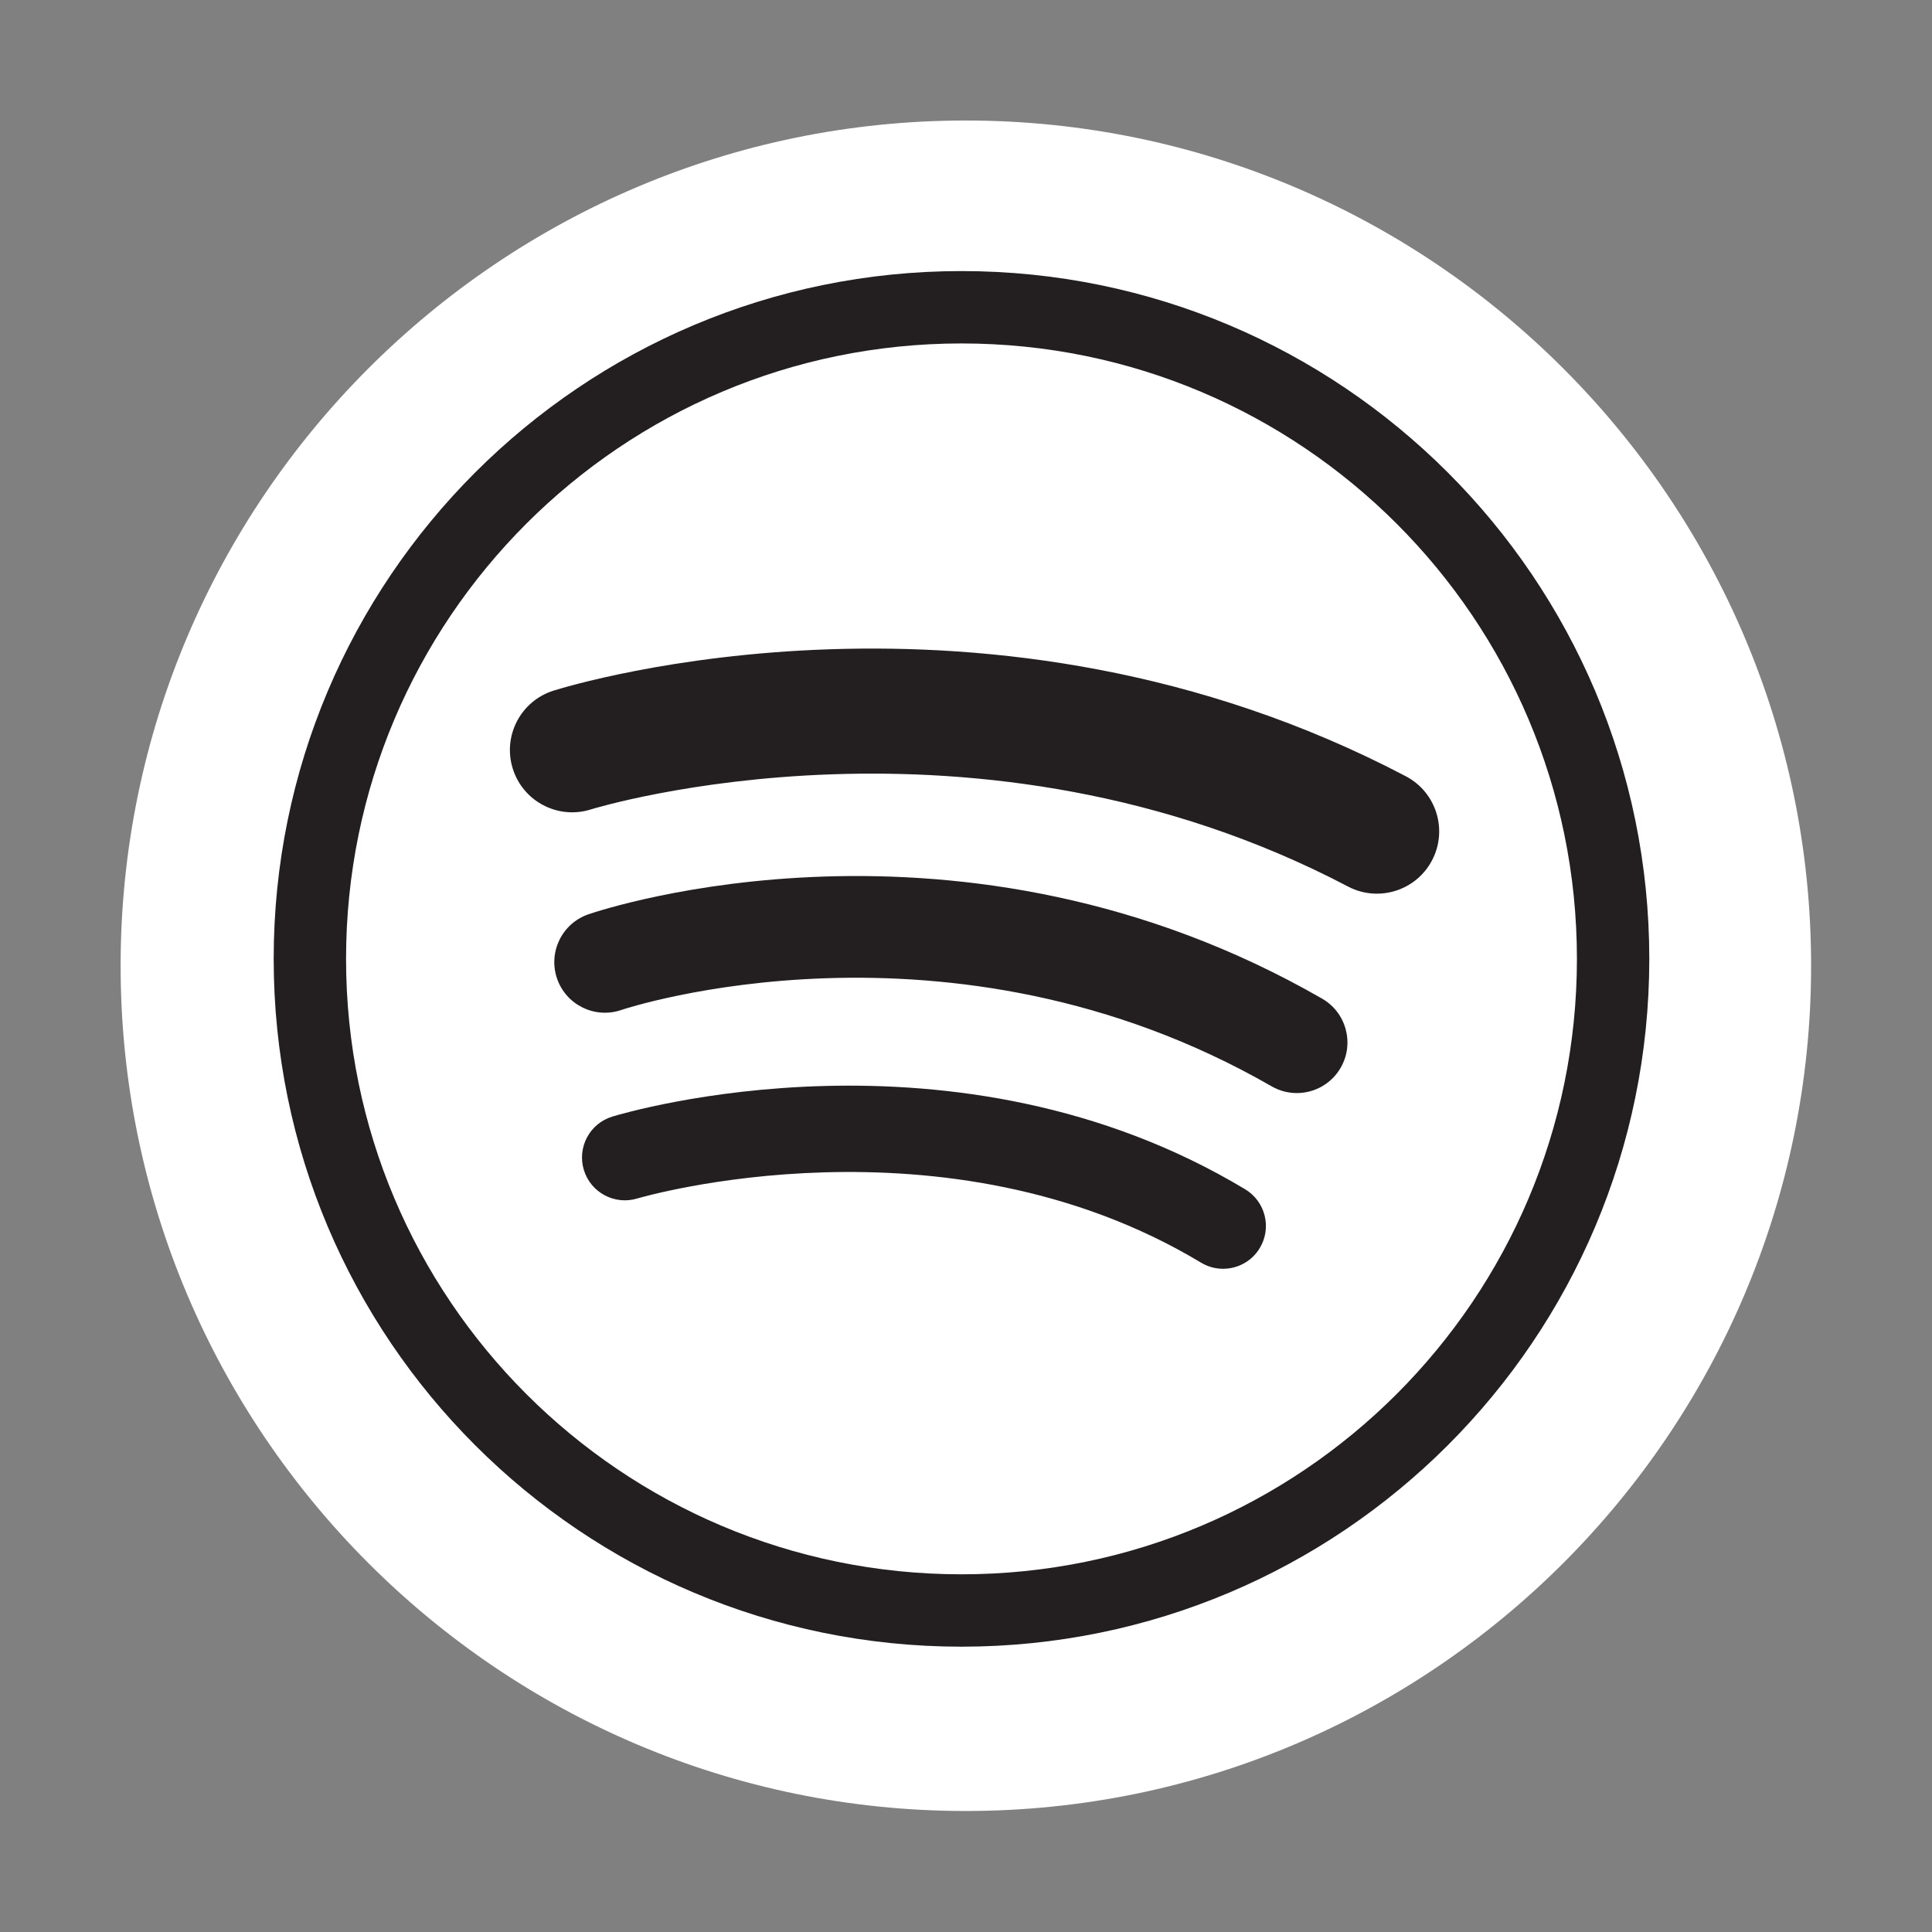
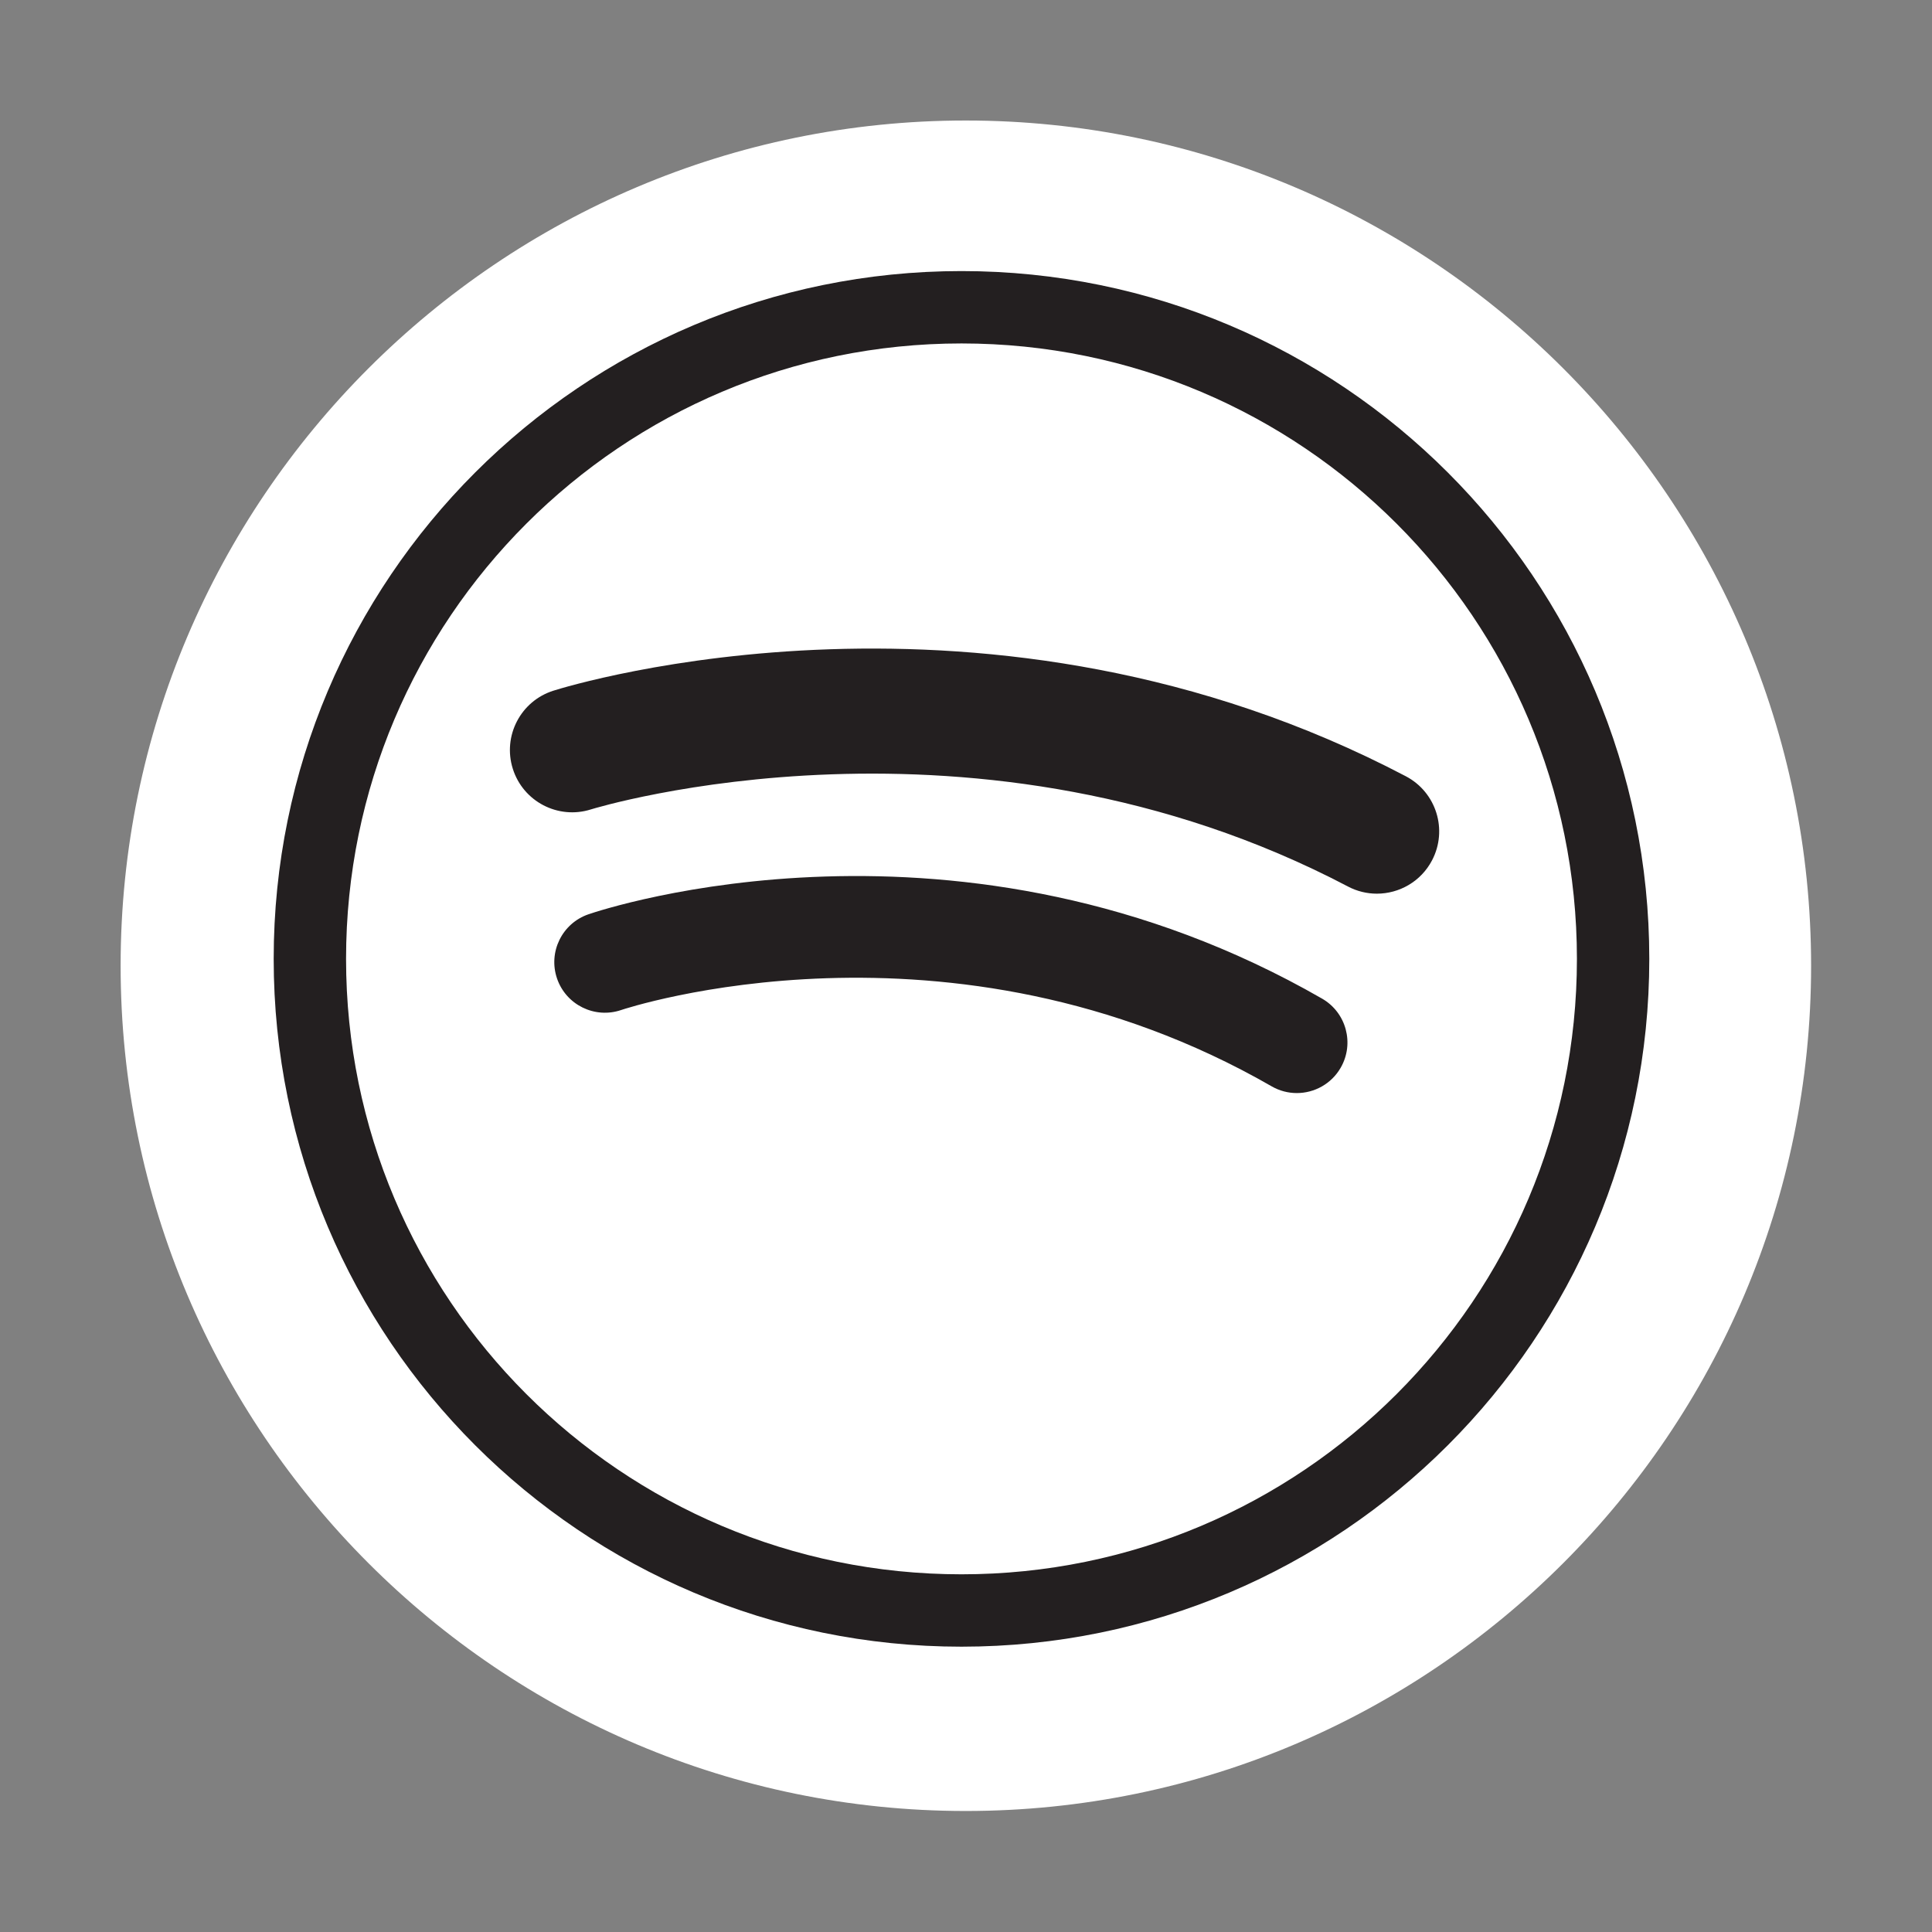
<svg xmlns="http://www.w3.org/2000/svg" xmlns:ns1="http://www.serif.com/" width="100%" height="100%" viewBox="0 0 800 800" version="1.1" xml:space="preserve" style="fill-rule:evenodd;clip-rule:evenodd;stroke-linejoin:round;stroke-miterlimit:2;">
  <rect x="0" y="0" width="800" height="800" fill="#808080" stroke="none" />
-   <rect id="Tavola-da-disegno1" ns1:id="Tavola da disegno1" x="0" y="0" width="800" height="800" style="fill:none;" />
  <g id="Tavola-da-disegno11" ns1:id="Tavola da disegno1">
    <g id="Spotify" transform="matrix(15.434,0,0,15.434,-5515.57,-11573.8)">
      <g transform="matrix(1,0,0,1,388.917,775.003)">
        <path d="M-5.643,-21.88C-18.144,-21.88 -28.316,-11.705 -28.316,0.796C-28.316,13.302 -18.144,23.474 -5.643,23.474C6.863,23.474 17.038,13.302 17.038,0.796C17.038,-11.705 6.863,-21.88 -5.643,-21.88" style="fill:white;fill-rule:nonzero;" />
      </g>
      <g transform="matrix(0.274,0,0,0.274,279.943,611.009)">
        <g transform="matrix(0,-0.762,-0.762,0,376.707,536.95)">
          <path d="M-83.732,-83.732C-129.976,-83.732 -167.464,-46.244 -167.464,0C-167.464,46.244 -129.976,83.732 -83.732,83.732C-37.488,83.732 0,46.244 0,0C0,-46.244 -37.488,-83.732 -83.732,-83.732" style="fill:white;fill-rule:nonzero;stroke:rgb(35,31,32);stroke-width:9.3px;" />
        </g>
        <g transform="matrix(0.762,0,0,0.762,402.32,606.239)">
-           <path d="M0,32.624C-0.965,32.624 -1.942,32.37 -2.83,31.836C-35.803,12.002 -74.89,23.474 -75.28,23.592C-78.185,24.469 -81.256,22.83 -82.138,19.927C-83.021,17.023 -81.388,13.955 -78.486,13.069C-76.703,12.525 -34.415,0 2.84,22.41C5.443,23.976 6.284,27.355 4.718,29.958C3.687,31.674 1.866,32.624 0,32.624" style="fill:rgb(35,31,32);fill-rule:nonzero;" />
-         </g>
+           </g>
        <g transform="matrix(0.762,0,0,0.762,409.54,584.278)">
          <path d="M0,38.865C-1.1,38.865 -2.213,38.586 -3.234,37.999C-44.656,14.178 -86.385,28.046 -86.802,28.188C-90.197,29.352 -93.893,27.544 -95.059,24.148C-96.223,20.752 -94.414,17.055 -91.018,15.891C-89.089,15.23 -43.235,0 3.246,26.729C6.358,28.519 7.43,32.492 5.641,35.604C4.438,37.695 2.25,38.865 0,38.865" style="fill:rgb(35,31,32);fill-rule:nonzero;" />
        </g>
        <g transform="matrix(0.762,0,0,0.762,417.379,561.429)">
          <path d="M0,43.229C-1.254,43.229 -2.526,42.934 -3.713,42.31C-51.463,17.231 -100.503,32.247 -100.993,32.401C-105.208,33.732 -109.701,31.393 -111.03,27.181C-112.36,22.967 -110.023,18.474 -105.81,17.144C-103.55,16.431 -49.86,0 3.727,28.145C7.638,30.2 9.144,35.036 7.089,38.947C5.659,41.672 2.877,43.229 0,43.229" style="fill:rgb(35,31,32);fill-rule:nonzero;" />
        </g>
      </g>
    </g>
  </g>
</svg>